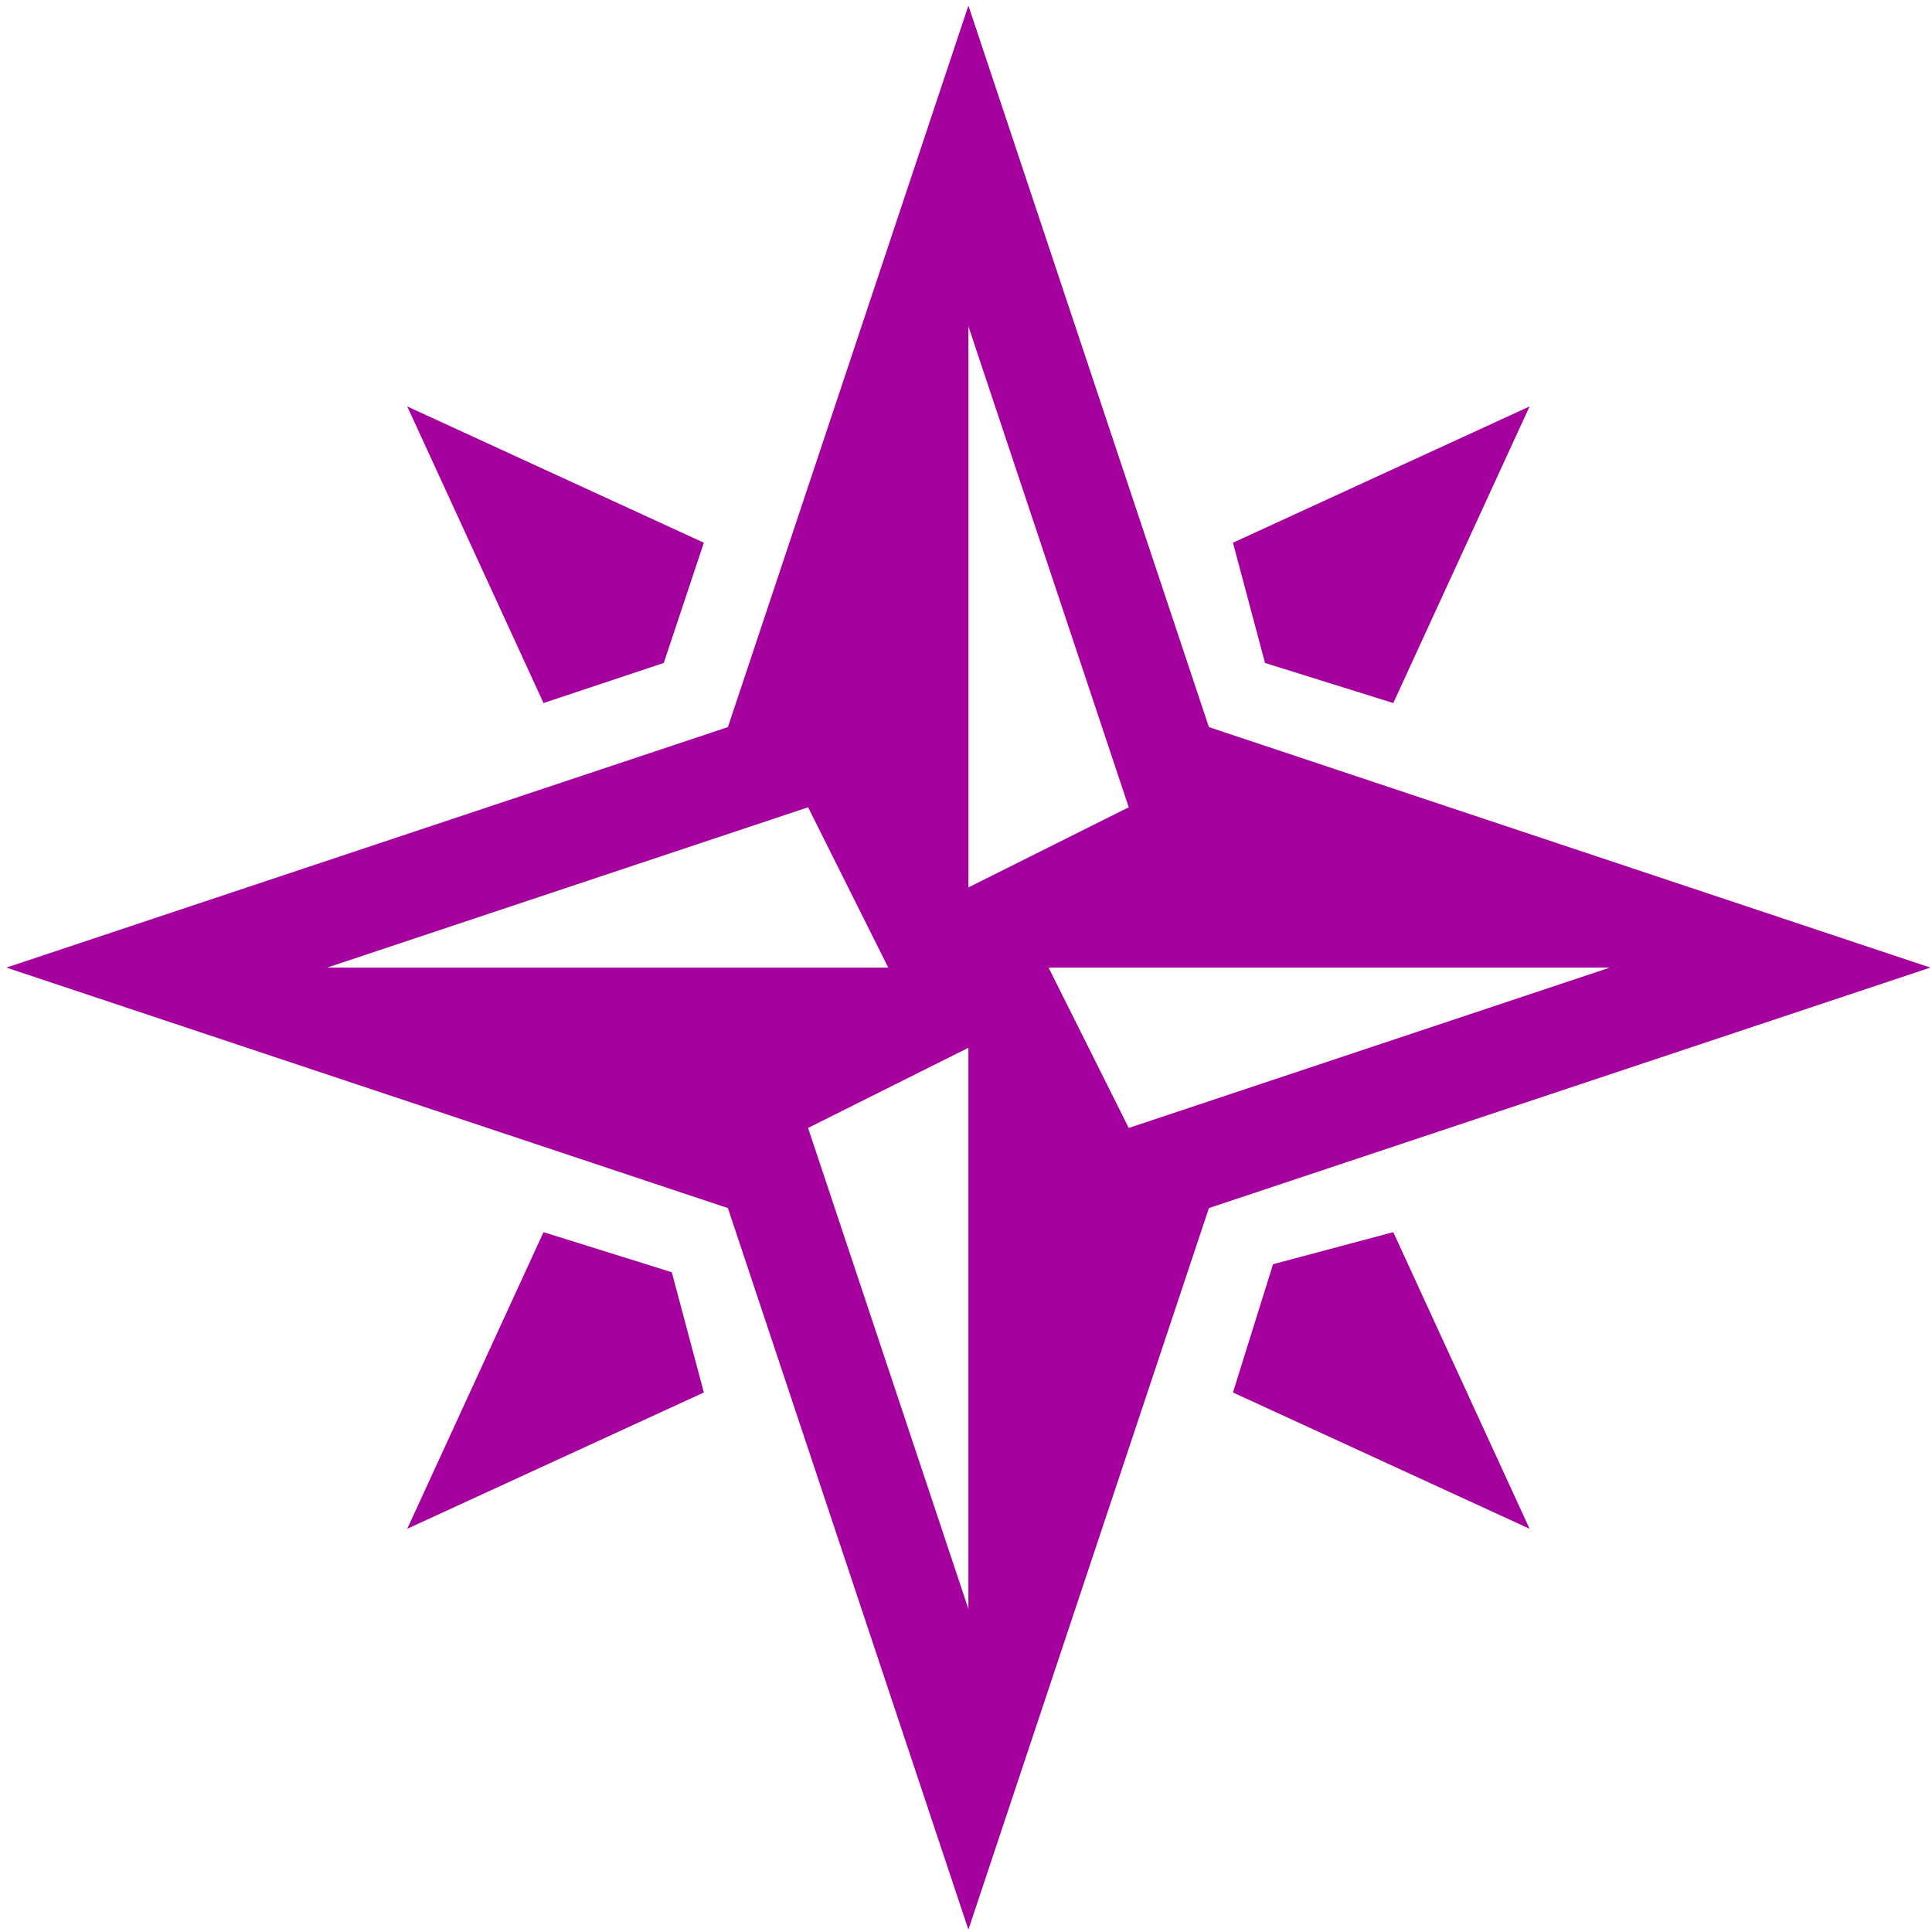
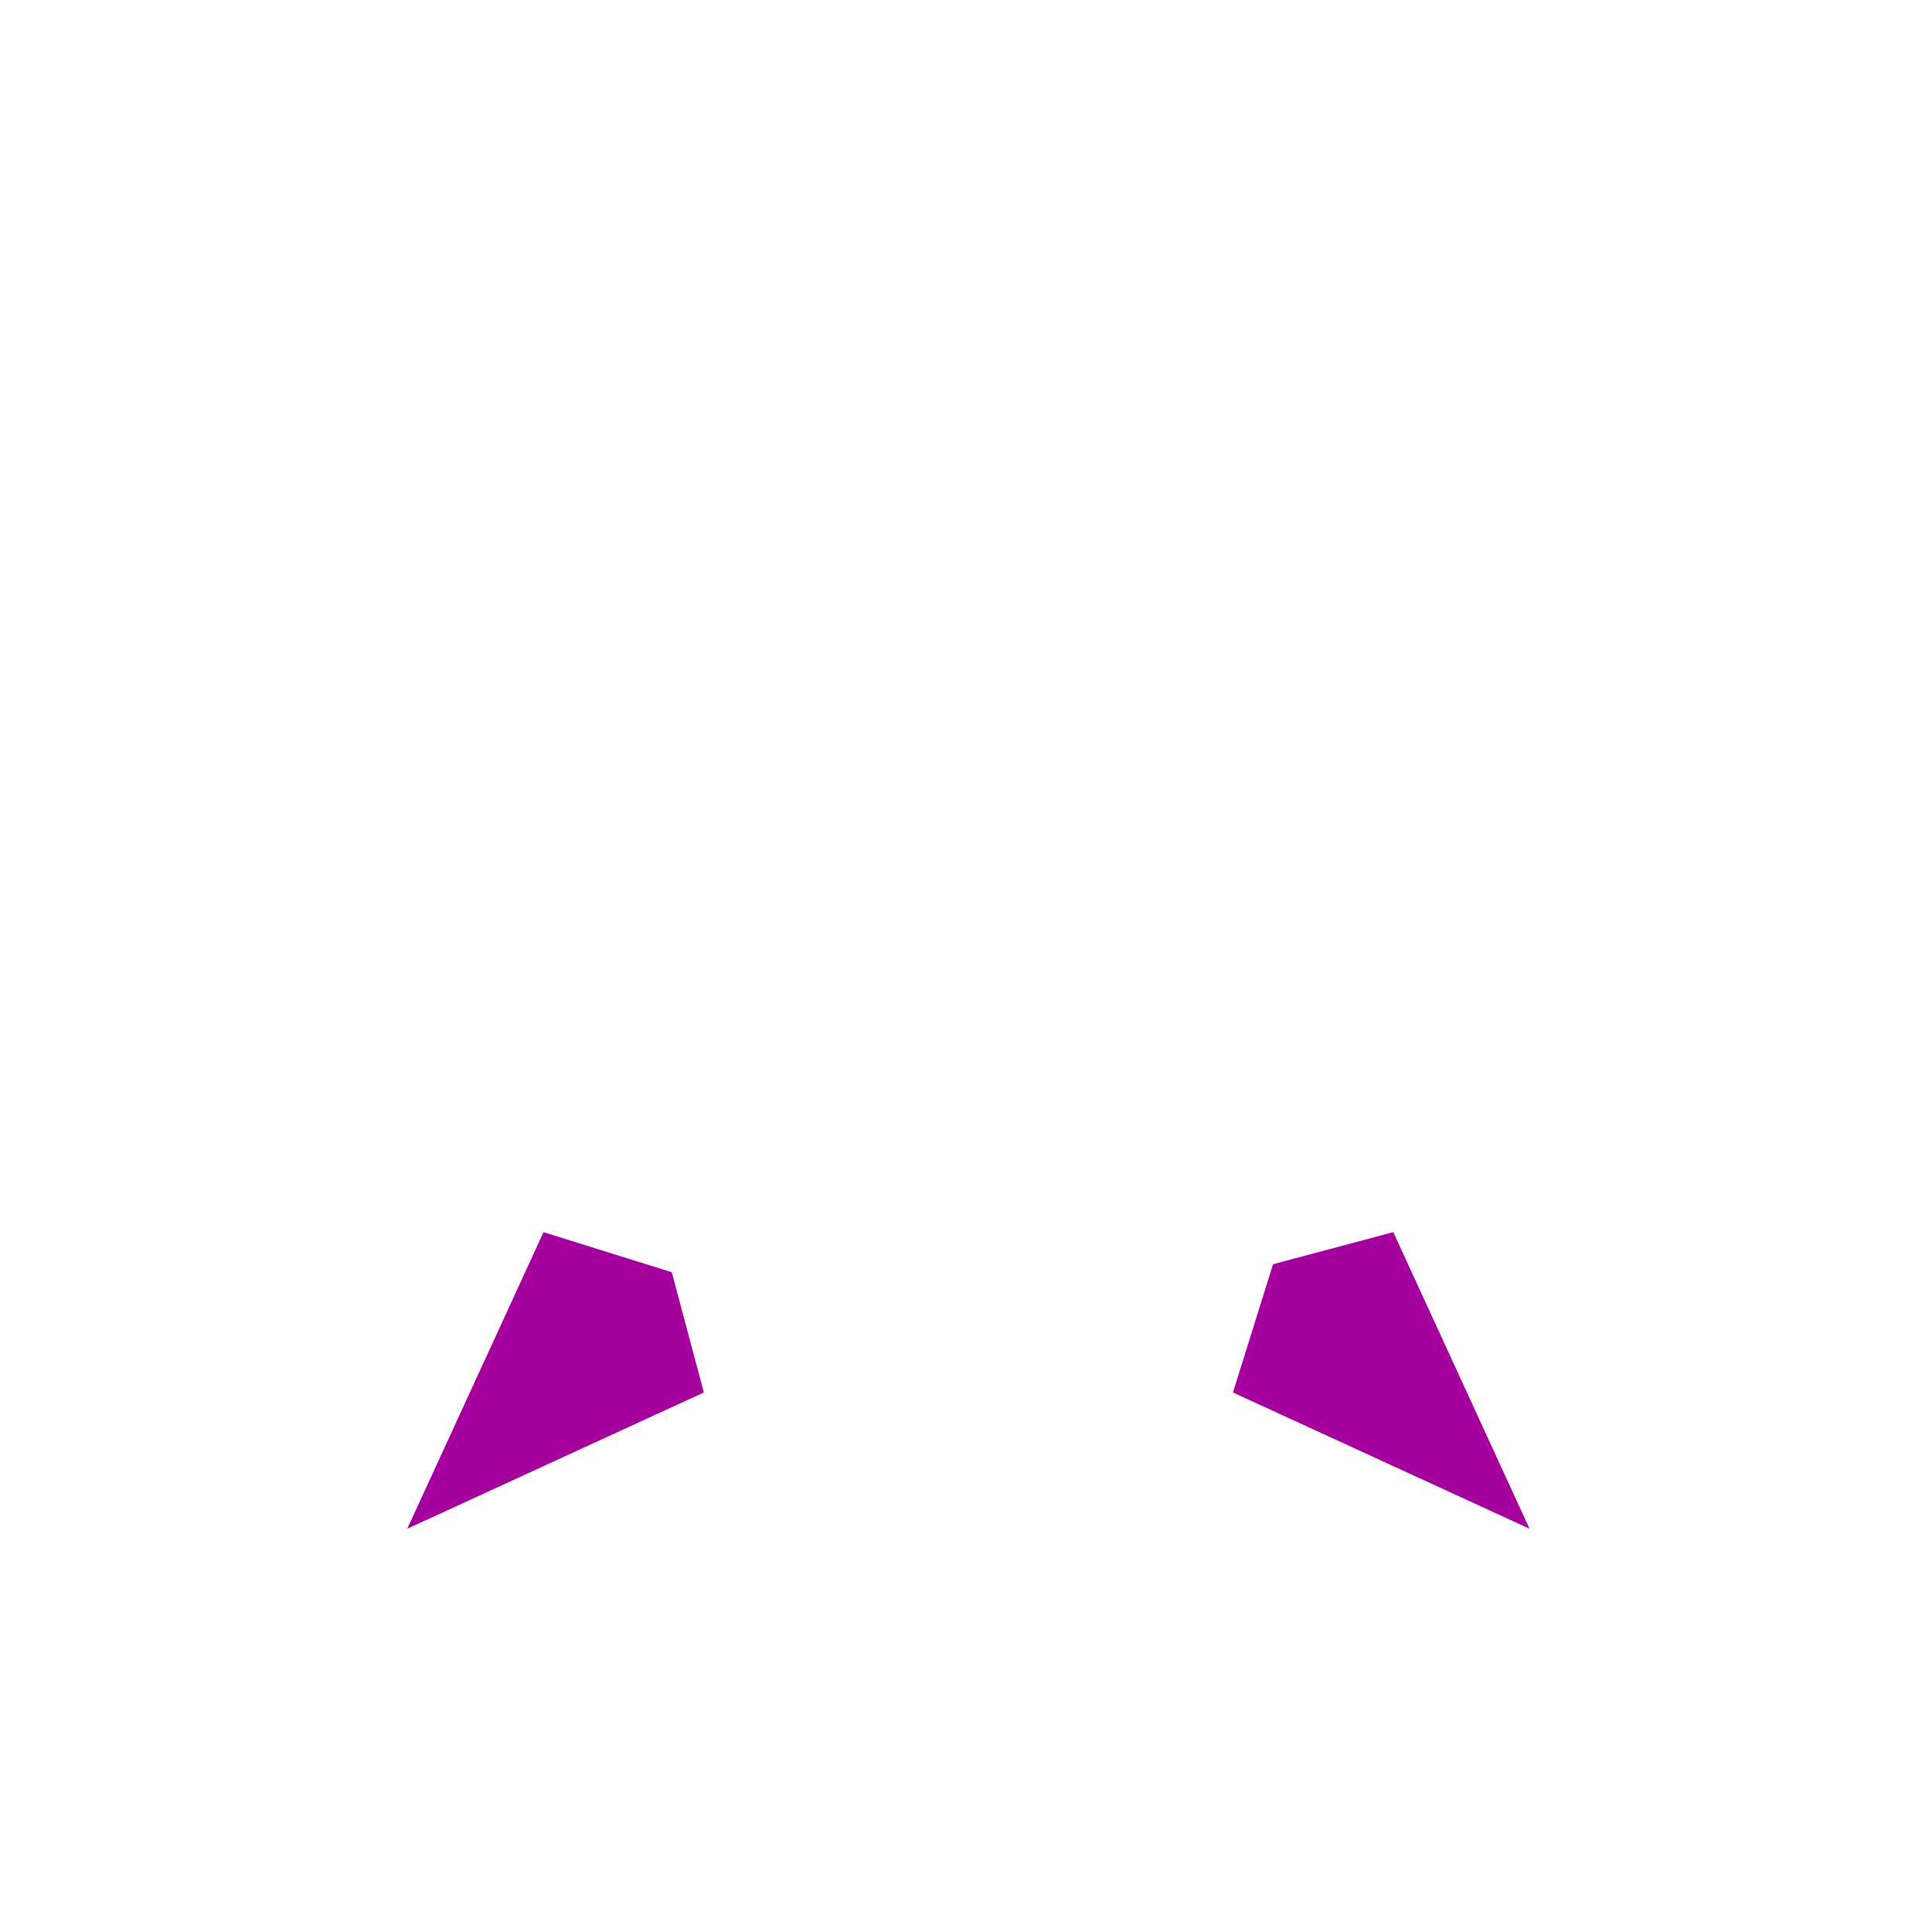
<svg xmlns="http://www.w3.org/2000/svg" width="241" height="241" viewBox="0 0 241 241" fill="none">
-   <path fill-rule="evenodd" clip-rule="evenodd" d="M150.8 90.7L120.8 0.7L90.8 90.7L0.8 120.7L90.8 150.7L120.8 240.7L150.8 150.7L240.8 120.7L150.8 90.7ZM100.8 100.7L40.8 120.7H110.8L100.8 100.7ZM100.8 140.7L120.8 200.7V130.7L100.8 140.7ZM140.8 100.7L120.8 40.7V110.7L140.8 100.7ZM130.8 120.7L140.8 140.7L200.8 120.7H130.8Z" fill="#A5009E" />
-   <path fill-rule="evenodd" clip-rule="evenodd" d="M67.8 87.7L50.8 50.7L87.8 67.7L82.8 82.7L67.8 87.7Z" fill="#A5009E" />
-   <path fill-rule="evenodd" clip-rule="evenodd" d="M153.8 67.7L190.8 50.7L173.8 87.7L157.8 82.7L153.8 67.7Z" fill="#A5009E" />
  <path fill-rule="evenodd" clip-rule="evenodd" d="M173.8 153.7L190.8 190.7L153.8 173.7L158.8 157.7L173.8 153.7Z" fill="#A5009E" />
  <path fill-rule="evenodd" clip-rule="evenodd" d="M87.8 173.7L50.8 190.7L67.8 153.7L83.8 158.7L87.8 173.7Z" fill="#A5009E" />
</svg>